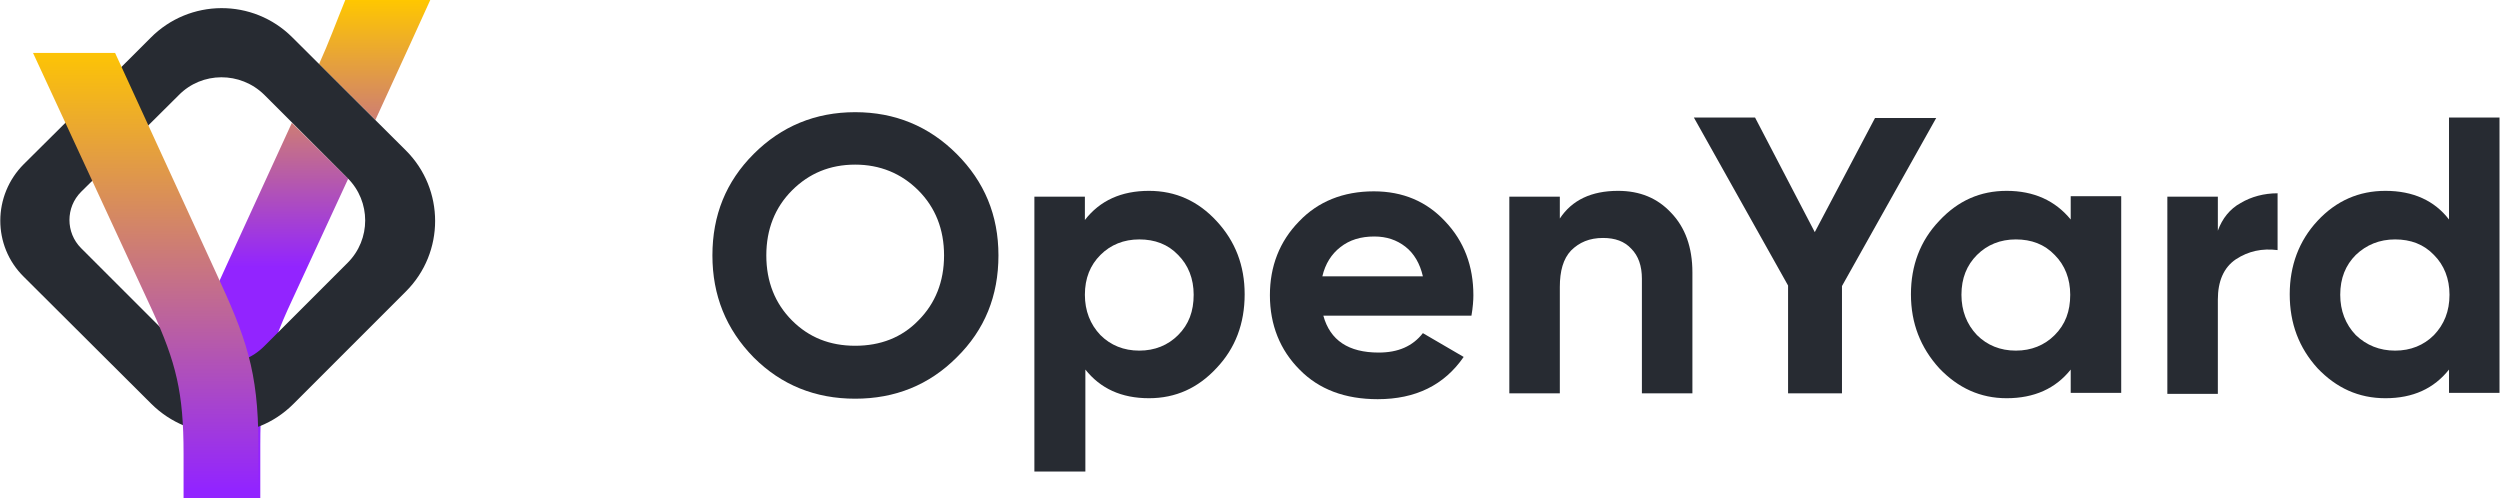
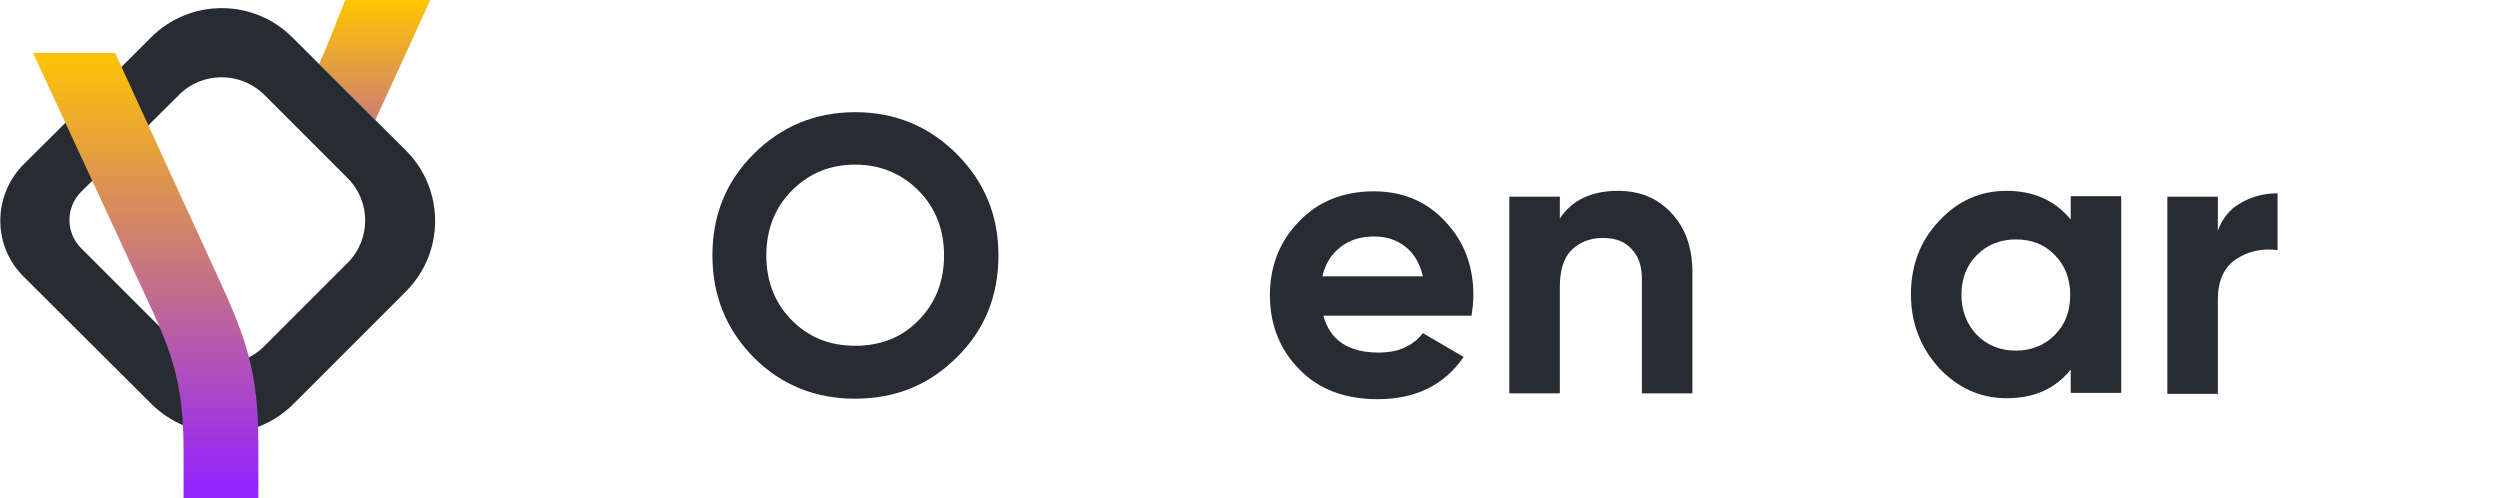
<svg xmlns="http://www.w3.org/2000/svg" version="1.1" id="Слой_1" x="0px" y="0px" viewBox="0 0 514.8 102.6" style="enable-background:new 0 0 514.8 102.6;" xml:space="preserve">
  <style type="text/css"> .st0{fill:#272B32;} .st1{fill:url(#SVGID_1_);} .st2{fill:url(#SVGID_2_);} .st3{fill-rule:evenodd;clip-rule:evenodd;fill:#272B32;} .st4{fill:url(#SVGID_3_);} </style>
  <path class="st0" d="M197,73.6c-5.7,5.7-12.7,8.5-20.9,8.5c-8.2,0-15.2-2.8-20.9-8.5c-5.7-5.8-8.5-12.8-8.5-21 c0-8.3,2.8-15.2,8.5-20.9c5.7-5.7,12.7-8.6,20.9-8.6c8.2,0,15.2,2.9,20.9,8.6c5.7,5.7,8.6,12.6,8.6,20.9 C205.6,60.9,202.8,67.9,197,73.6z M163.1,66c3.5,3.5,7.8,5.2,13,5.2c5.2,0,9.6-1.7,13-5.2c3.5-3.5,5.3-8,5.3-13.4s-1.8-9.9-5.3-13.4 c-3.5-3.5-7.9-5.3-13-5.3c-5.2,0-9.5,1.8-13,5.3c-3.5,3.5-5.3,8-5.3,13.4S159.6,62.5,163.1,66z" />
-   <path class="st0" d="M236.6,39.3c5.5,0,10.1,2.1,13.9,6.2c3.9,4.2,5.8,9.2,5.8,15.1c0,6-1.9,11.1-5.8,15.2 c-3.8,4.1-8.4,6.2-13.9,6.2c-5.7,0-10-2-13.1-5.9v21H213V40.5h10.4v4.8C226.5,41.3,230.9,39.3,236.6,39.3z M226.6,69 c2.1,2.1,4.8,3.2,8,3.2s5.9-1.1,8-3.2c2.2-2.2,3.2-4.9,3.2-8.3c0-3.3-1.1-6.1-3.2-8.2c-2.1-2.2-4.8-3.2-8-3.2s-5.9,1.1-8,3.2 c-2.1,2.1-3.2,4.8-3.2,8.2C223.4,64,224.5,66.8,226.6,69z" />
  <path class="st0" d="M303,65h-30.5c1.4,5.1,5.2,7.6,11.4,7.6c4,0,7-1.3,9.1-4l8.4,4.9c-4,5.8-9.9,8.7-17.7,8.7 c-6.7,0-12.1-2-16.1-6.1c-4-4-6.1-9.2-6.1-15.3c0-6,2-11.1,6-15.2c3.9-4.1,9.1-6.2,15.4-6.2c6,0,10.9,2.1,14.7,6.2 c3.9,4.1,5.8,9.2,5.8,15.2C303.4,61.8,303.3,63.3,303,65z M272.3,56.9H293c-0.6-2.6-1.8-4.7-3.6-6.1c-1.8-1.4-3.9-2.1-6.4-2.1 c-2.8,0-5.1,0.7-7,2.2C274.2,52.3,272.9,54.3,272.3,56.9z" />
  <path class="st0" d="M333.2,39.3c4.5,0,8.1,1.5,10.9,4.5c2.9,3,4.4,7.1,4.4,12.3v24.9h-10.4V57.4c0-2.6-0.7-4.7-2.2-6.2 c-1.4-1.5-3.3-2.2-5.8-2.2c-2.8,0-4.9,0.9-6.6,2.6c-1.6,1.7-2.3,4.2-2.3,7.5v21.9h-10.4V40.5h10.4V45 C323.7,41.2,327.7,39.3,333.2,39.3z" />
-   <path class="st0" d="M386.1,24.3h12.6l-19.4,34.6v22.1h-11.1V58.8l-19.4-34.6h12.6l12.3,23.6L386.1,24.3z" />
  <path class="st0" d="M426.4,45.2v-4.8h10.4v40.5h-10.4v-4.8c-3.1,3.9-7.5,5.9-13.2,5.9c-5.4,0-10-2.1-13.9-6.2 c-3.8-4.2-5.8-9.2-5.8-15.2c0-5.9,1.9-11,5.8-15.1c3.9-4.2,8.5-6.2,13.9-6.2C418.8,39.3,423.2,41.3,426.4,45.2z M407.1,69 c2.1,2.1,4.8,3.2,8,3.2c3.2,0,5.9-1.1,8-3.2c2.2-2.2,3.2-4.9,3.2-8.3c0-3.3-1.1-6.1-3.2-8.2c-2.1-2.2-4.8-3.2-8-3.2 c-3.2,0-5.9,1.1-8,3.2c-2.1,2.1-3.2,4.8-3.2,8.2C403.9,64,405,66.8,407.1,69z" />
  <path class="st0" d="M456.7,40.5v7c0.9-2.5,2.5-4.5,4.7-5.7c2.2-1.3,4.8-2,7.6-2v11.7c-3.2-0.4-6,0.2-8.6,1.9 c-2.5,1.7-3.7,4.5-3.7,8.3v19.4h-10.4V40.5H456.7z" />
-   <path class="st0" d="M504.3,45.2v-21h10.4v56.7h-10.4v-4.8c-3.1,3.9-7.4,5.9-13.1,5.9c-5.5,0-10.1-2.1-14-6.2 c-3.8-4.2-5.7-9.2-5.7-15.2c0-5.9,1.9-11,5.7-15.1c3.9-4.2,8.6-6.2,14-6.2C496.9,39.3,501.3,41.3,504.3,45.2z M485.1,69 c2.2,2.1,4.9,3.2,8.1,3.2c3.2,0,5.9-1.1,8-3.2c2.1-2.2,3.2-4.9,3.2-8.3c0-3.3-1.1-6.1-3.2-8.2c-2.1-2.2-4.8-3.2-8-3.2 c-3.2,0-5.9,1.1-8.1,3.2c-2.1,2.1-3.2,4.8-3.2,8.2C481.9,64,483,66.8,485.1,69z" />
  <linearGradient id="SVGID_1_" gradientUnits="userSpaceOnUse" x1="54.914" y1="98.496" x2="54.914" y2="-4.135" gradientTransform="matrix(1 0 0 -1 0 98.495)">
    <stop offset="0" style="stop-color:#FFC700" />
    <stop offset="0.536" style="stop-color:#9224FF" />
  </linearGradient>
-   <path class="st1" d="M53.6,91.5v11.1l-15.5,0V89.5c0-15.2,2.6-22,8.7-35.2l13.3-29l11.6,11.5L60.1,61.9C55,72.8,53.6,79,53.6,91.5z" />
  <linearGradient id="SVGID_2_" gradientUnits="userSpaceOnUse" x1="77.127" y1="98.495" x2="77.127" y2="-4.136" gradientTransform="matrix(1 0 0 -1 0 98.495)">
    <stop offset="0" style="stop-color:#FFC700" />
    <stop offset="0.536" style="stop-color:#9224FF" />
  </linearGradient>
  <path class="st2" d="M84.5,9l-7.2,15.7L65.7,13.2c2-4.4,3.6-8.8,5.4-13.2h17.5L84.5,9z" />
  <path class="st3" d="M60.2,7.7c-8.1-8.1-21.2-8-29.2,0.1c-8.7,8.7-17.4,17.4-26.1,26c-6.4,6.4-6.5,16.8,0,23.2 c8.7,8.7,17.5,17.4,26.2,26.1c8.1,8.1,21.2,8.2,29.3,0.1l23.2-23.2c8-8,8-21,0-29L60.2,7.7z M36.8,19.6c4.8-4.9,12.7-4.9,17.6-0.1 l17.2,17.2c4.8,4.8,4.8,12.6,0,17.4L54.4,71.3c-4.9,4.9-12.8,4.8-17.6-0.1c-6.7-6.7-13.4-13.4-20.1-20.1c-3.2-3.2-3.2-8.4,0-11.6 C23.4,32.9,30.1,26.3,36.8,19.6z" />
  <linearGradient id="SVGID_3_" gradientUnits="userSpaceOnUse" x1="30.016" y1="89.461" x2="30.016" y2="-2.228" gradientTransform="matrix(1 0 0 -1 0 98.495)">
    <stop offset="0" style="stop-color:#FFC700" />
    <stop offset="1" style="stop-color:#9224FF" />
  </linearGradient>
  <path class="st4" d="M37.8,102.6v-9.2c0-12.5-1.5-18.7-6.5-29.6L6.8,10.9h16.9l20.8,45.3c6.1,13.2,8.7,20.1,8.7,35.2v11.2 L37.8,102.6z" />
</svg>